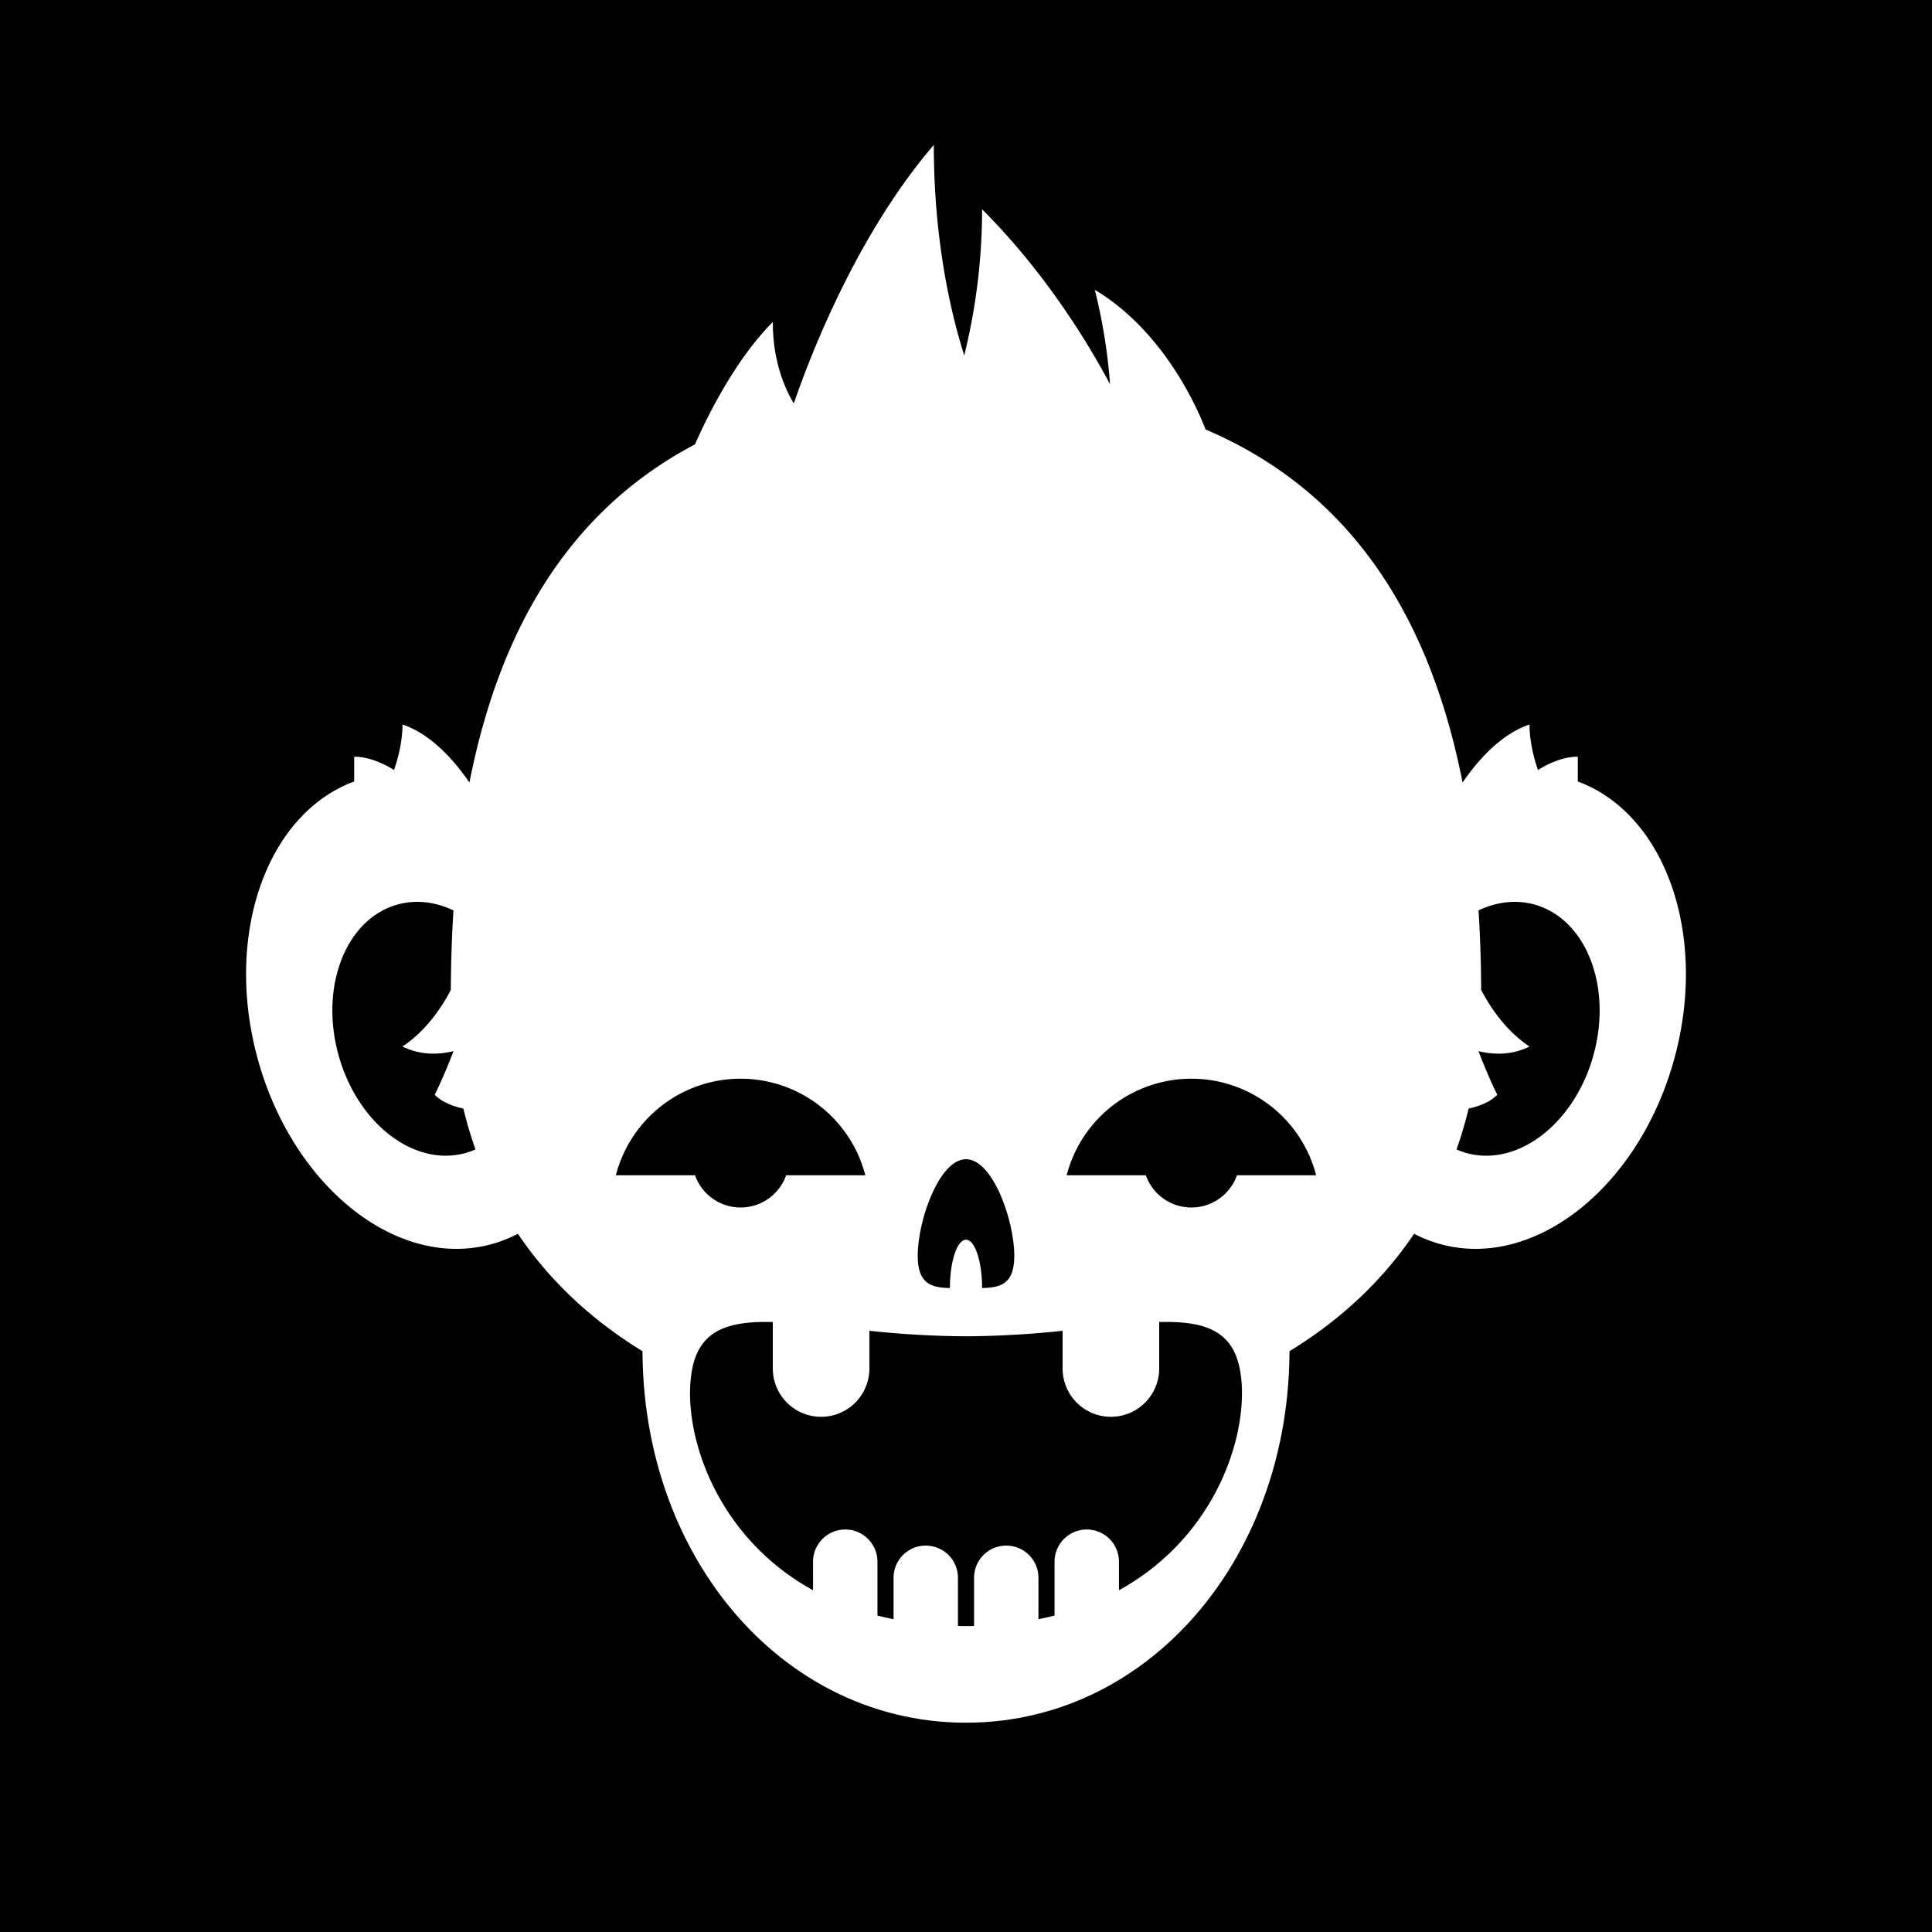
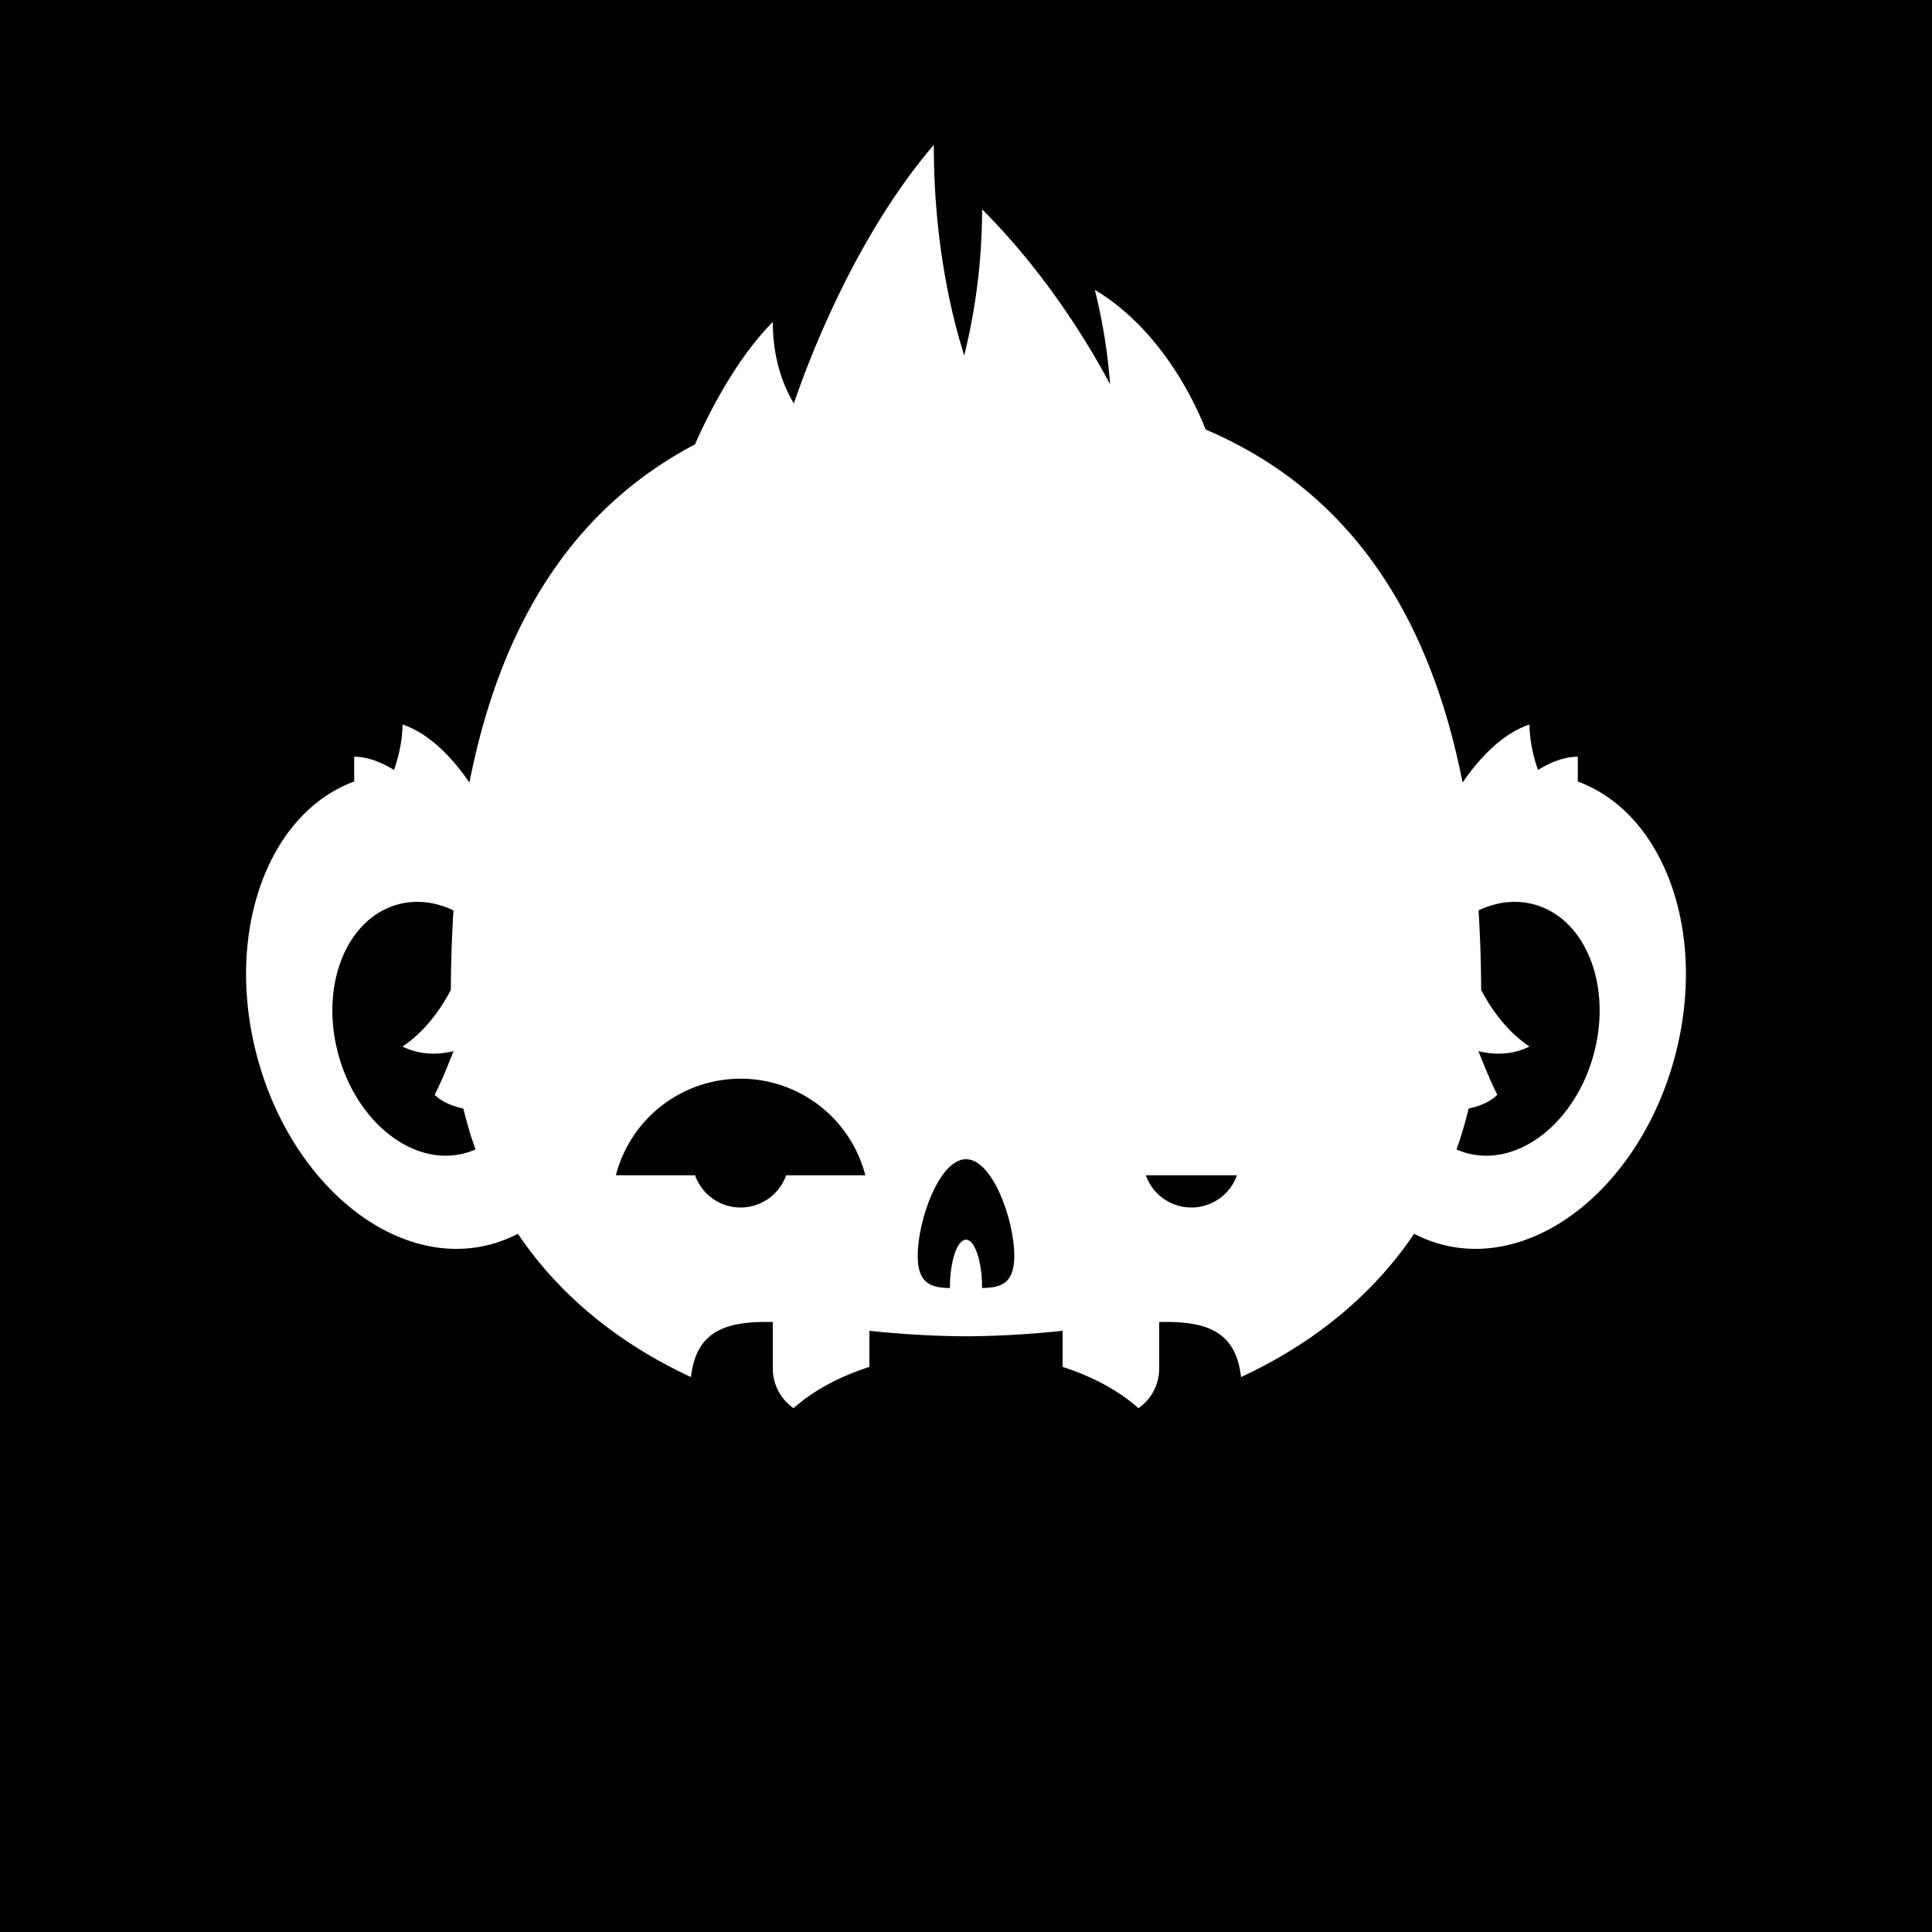
<svg xmlns="http://www.w3.org/2000/svg" id="numbskull" version="1.1" preserveAspectRatio="none" x="0px" y="0px" width="1200px" height="1200px" viewBox="0 0 1200 1200">
  <svg id="BG" width="1200" height="1200" viewBox="0 0 1200 1200">
    <defs>
      <style>.ns-white,
      #Eyes [id^="white"],
      #Nose [id^="white"],
      #Skull [id^="white"],
      #Mouth [id^="white"] {
        fill: #fff;
      }
      .ns-black,
      #Background,
      #Eyes [id^="black"],
      #Nose [id^="black"],
      #Skull [id^="black"],
      #Mouth [id^="black"] {
        fill: #000;
      }
      .ns-red,
      #Eyes [id^="red"],
      #Nose [id^="red"],
      #Skull [id^="red"],
      #Mouth [id^="red"] {
        fill: #eb2554;
      }
      .ns-gold,
      #Eyes [id^="gold"],
      #Nose [id^="gold"],
      #Skull [id^="gold"],
      #Mouth [id^="gold"] {
        fill: #ffc81f;
      }
      .ns-green,
      #Eyes [id^="green"],
      #Nose [id^="green"],
      #Skull [id^="green"],
      #Mouth [id^="green"] {
        fill: #9bd127;
      }
      .ns-blue,
      #Eyes [id^="blue"],
      #Nose [id^="blue"],
      #Skull [id^="blue"],
      #Mouth [id^="blue"] {
        fill: #09ceff;
      }</style>
    </defs>
    <rect id="Background" data-name="Background" width="1200" height="1200" />
  </svg>
  <svg id="Skull" width="1200" height="1200" viewBox="0 0 1200 1200">
    <defs>
      <style>.ns-white {
        fill: #fff;
        fill-rule: evenodd;
      }
      .ns-black {
        fill: #000;
        fill-rule: evenodd;
      }
      .ns-red {
        fill: #eb2554;
        fill-rule: evenodd;
      }
      .ns-gold {
        fill: #ffc81f;
        fill-rule: evenodd;
      }
      .ns-green {
        fill: #9bd127;
        fill-rule: evenodd;
      }
      .ns-blue {
        fill: #09ceff;
        fill-rule: evenodd;
      }</style>
    </defs>
    <g id="Ape" data-name="Ape">
      <path id="white_skull_1" class="ns-white" d="M1040.25,656.47c-21.44,80.02-86.392,132.142-145.073,116.419a82.07,82.07,0,0,1-16.85-6.58C840.67,822.252,780.382,858.9,709.537,876.9,686.431,854.707,646.007,840,600,840s-86.431,14.707-109.537,36.9c-70.845-18-131.133-54.646-168.79-110.589a82.07,82.07,0,0,1-16.85,6.58c-58.681,15.723-123.634-36.4-145.075-116.419C139.2,579.781,166.073,505.3,220,485.4V470c8.822,0,17.644,3.892,24.749,8.242C247.33,470.667,250,460.335,250,450c18.377,6.126,33,23.506,41.573,36.056,17.259-87.733,57.062-166.4,140.11-210.043C437.084,263.589,455.1,224.905,480,200c0,24.156,7.293,41.014,13.071,50.583C502.106,224.082,531.081,147.072,580,90c0,58.758,10.357,103.7,18.9,130.785A379.365,379.365,0,0,0,610,130c39.5,39.5,66,83.331,79.492,108.673A346.97,346.97,0,0,0,680,180c43.05,25.83,63.859,73.9,68.813,86.762,96.43,41.1,141.057,124.953,159.616,219.291C917,473.5,931.625,456.125,950,450c0,10.335,2.67,20.667,5.251,28.242C962.356,473.892,971.178,470,980,470V485.4C1033.93,505.3,1060.8,579.781,1040.25,656.47Z" />
      <path id="black_skull_1" class="ns-black" d="M287.806,688.553c-6.048-1.309-13.055-3.8-17.806-8.553,4.136-8.271,8.271-18.252,11.7-27.115,0,0,0-.007,0-0.01-7.679,1.923-19.688,3.13-31.7-2.875,14.051-9.367,23.714-23.121,30.018-35.1,0.085-16.423.584-32.954,1.628-49.44-11.037-5.235-22.9-6.8-34.352-3.736-32.007,8.576-48.685,50.126-37.25,92.8s46.654,70.322,78.662,61.745a45.747,45.747,0,0,0,6.632-2.343A251.315,251.315,0,0,1,287.806,688.553Zm664.9-126.827c-11.452-3.069-23.315-1.5-34.352,3.736,1.044,16.486,1.543,33.017,1.628,49.44,6.3,11.977,15.967,25.731,30.018,35.1-12.01,6-24.019,4.8-31.7,2.875,0,0,0,.007,0,0.01,3.428,8.863,7.563,18.844,11.7,27.115-4.751,4.751-11.758,7.244-17.806,8.553a251.315,251.315,0,0,1-7.532,25.378,45.747,45.747,0,0,0,6.632,2.343c32.008,8.577,67.226-19.068,78.662-61.745S984.713,570.3,952.706,561.726Z" />
    </g>
  </svg>
  <svg id="Mouth" width="1200" height="1200" viewBox="0 0 1200 1200">
    <defs>
      <style>.ns-white {
        fill: #fff;
        fill-rule: evenodd;
      }
      .ns-black {
        fill: #000;
        fill-rule: evenodd;
      }
      .ns-red {
        fill: #eb2554;
        fill-rule: evenodd;
      }
      .ns-gold {
        fill: #ffc81f;
        fill-rule: evenodd;
      }
      .ns-green {
        fill: #9bd127;
        fill-rule: evenodd;
      }
      .ns-blue {
        fill: #09ceff;
        fill-rule: evenodd;
      }</style>
    </defs>
    <g id="Toothless" data-name="Toothless">
-       <path id="white_mouth_1" class="ns-white" d="M600,660c121.5,0,190,30,200,155,11.231,140.384-80,255-200,255S388.769,955.384,400,815C410,690,478.5,660,600,660Z" />
      <path id="black_mouth_1" class="ns-black" d="M695,987.741V970a20,20,0,0,0-40,0v33.43q-4.884,1.26-10,2.29V980a20,20,0,0,0-40,0v29.94c-1.657.03-3.315,0.06-5,.06s-3.343-.03-5-0.06V980a20,20,0,0,0-40,0v25.72q-5.122-1.02-10-2.29V970a20,20,0,0,0-40,0v17.741C441.642,952.782,422.935,885.323,430,850c4.8-23.983,22.51-29.556,50-28.866V850a30,30,0,0,0,60,0V826.579A595.793,595.793,0,0,0,600,830a595.793,595.793,0,0,0,60-3.421V850a30,30,0,0,0,60,0V821.134c27.49-.69,45.2,4.883,50,28.866C777.065,885.323,758.358,952.782,695,987.741Z" />
    </g>
  </svg>
  <svg id="Nose" width="1200" height="1200" viewBox="0 0 1200 1200">
    <path id="Classic" class="ns-black" data-name="Classic" d="M610,800.03c0-.01,0-0.02,0-0.03,0-16.569-4.477-30-10-30s-10,13.431-10,30c0,0.01,0,.02,0,0.03-11.651-.23-20-2.615-20-20.03,0-22.091,13.431-60,30-60s30,37.909,30,60C630,797.415,621.65,799.8,610,800.03Z" />
  </svg>
  <svg id="Eyes" width="1200" height="1200" viewBox="0 0 1200 1200">
-     <path id="Chill" data-name="Chill" class="ns-black" d="M768.291,730a30.01,30.01,0,0,1-56.582,0H662.52a80.026,80.026,0,0,1,154.96,0H768.291ZM460,750a30.012,30.012,0,0,1-28.291-20H382.52a80.026,80.026,0,0,1,154.96,0H488.291A30.012,30.012,0,0,1,460,750Z" />
+     <path id="Chill" data-name="Chill" class="ns-black" d="M768.291,730a30.01,30.01,0,0,1-56.582,0H662.52H768.291ZM460,750a30.012,30.012,0,0,1-28.291-20H382.52a80.026,80.026,0,0,1,154.96,0H488.291A30.012,30.012,0,0,1,460,750Z" />
  </svg>
</svg>